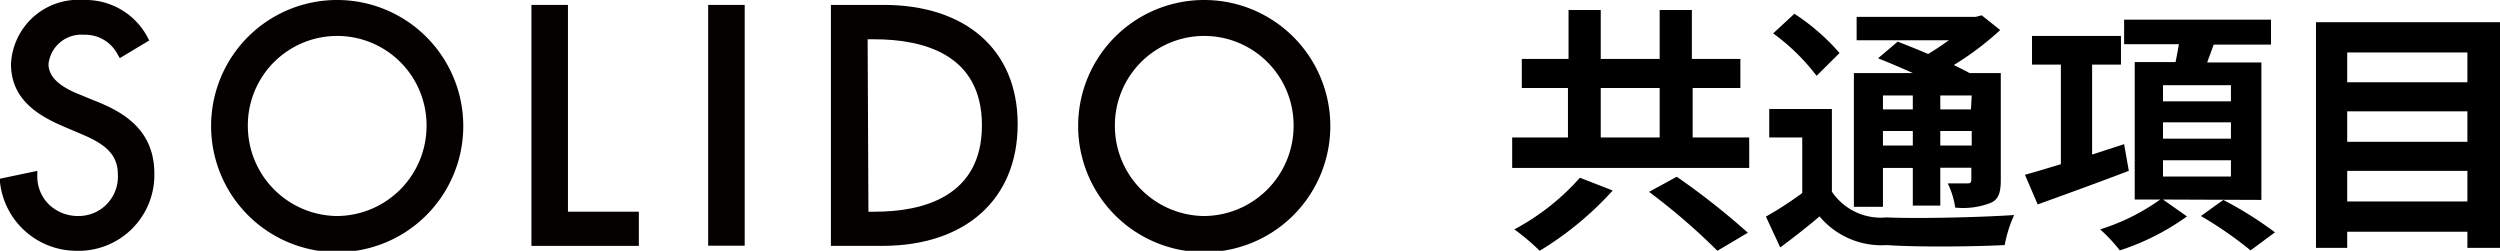
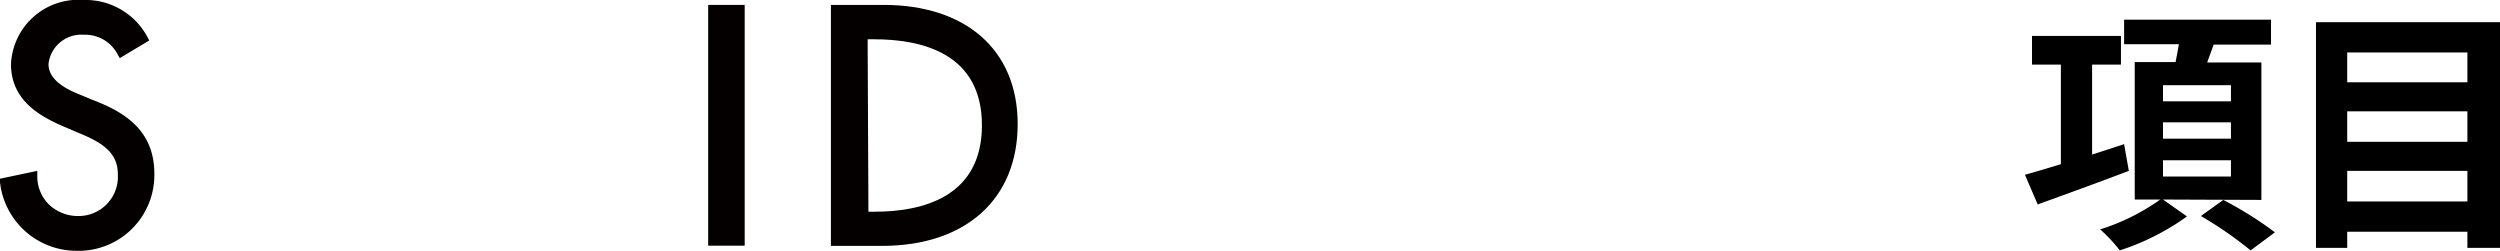
<svg xmlns="http://www.w3.org/2000/svg" viewBox="0 0 127.3 12.77">
  <defs>
    <style>.cls-1{fill:#040000;}</style>
  </defs>
  <g id="レイヤー_2" data-name="レイヤー 2">
    <g id="メニュー">
      <path class="cls-1" d="M4.8,5.12,4,4.79c-1-.4-1.53-.9-1.53-1.53a1.68,1.68,0,0,1,1.8-1.49A1.86,1.86,0,0,1,6,2.79l.1.17,1.5-.9-.09-.17A3.57,3.57,0,0,0,4.25,0,3.43,3.43,0,0,0,.56,3.26c0,1.79,1.36,2.62,2.7,3.19l.82.35C5.27,7.29,6,7.81,6,8.87A2,2,0,0,1,4,11a2.13,2.13,0,0,1-1.54-.62A2,2,0,0,1,1.9,8.94V8.7L0,9.1l0,.18a3.92,3.92,0,0,0,3.86,3.49,3.86,3.86,0,0,0,4-3.9C7.87,6.63,6.32,5.71,4.8,5.12Z" />
-       <path class="cls-1" d="M17.17,0a6.41,6.41,0,0,0-6.42,6.38A6.42,6.42,0,1,0,17.17,0Zm0,11a4.59,4.59,0,0,1-4.55-4.62,4.55,4.55,0,1,1,9.1,0A4.59,4.59,0,0,1,17.17,11Z" />
-       <polygon class="cls-1" points="28.92 0.25 27.06 0.25 27.06 12.52 32.53 12.52 32.53 10.78 28.92 10.78 28.92 0.25" />
      <rect class="cls-1" x="36.06" y="0.25" width="1.86" height="12.26" />
      <path class="cls-1" d="M45,.25H42.31V12.52h2.61c4.25,0,6.9-2.38,6.9-6.2S49.13.25,45,.25ZM44.18,2h.33C47,2,50,2.75,50,6.38s-3,4.4-5.45,4.4h-.33Z" />
-       <path class="cls-1" d="M61.32,0A6.41,6.41,0,0,0,54.9,6.38,6.42,6.42,0,1,0,61.32,0Zm0,11a4.59,4.59,0,0,1-4.55-4.62,4.55,4.55,0,1,1,9.1,0A4.59,4.59,0,0,1,61.32,11Z" />
-       <path d="M89.07,7V8.55H77V7h2.84V4.48H77.49V3h2.38V.51h1.64V3h3V.51h1.64V3h2.47V4.48H86.19V7ZM82.12,9.7a16.54,16.54,0,0,1-3.72,3.07,10.8,10.8,0,0,0-1.29-1.09,12,12,0,0,0,3.34-2.63ZM81.51,7h3V4.48h-3Zm3.87,2A37.18,37.18,0,0,1,89,11.85l-1.55.92a32.18,32.18,0,0,0-3.48-3Z" />
-       <path d="M93.28,9.76a3,3,0,0,0,2.77,1.31c1.57.07,4.7,0,6.51-.12a6.49,6.49,0,0,0-.48,1.53c-1.63.08-4.43.11-6,0a4.12,4.12,0,0,1-3.43-1.46c-.6.51-1.22,1-2,1.58l-.73-1.57a18.56,18.56,0,0,0,1.85-1.2V7H90.09V5.55h3.19Zm-.78-5.9A10.59,10.59,0,0,0,90.29,1.7l1.08-1a11,11,0,0,1,2.3,2Zm3.38,6.67H94.4V3.72h3c-.6-.27-1.23-.54-1.77-.75l1-.85c.46.18,1,.39,1.55.63.37-.22.73-.47,1.06-.7h-4.7V.86h6.06l.31-.08.94.75a15,15,0,0,1-2.36,1.78c.29.15.57.28.8.41h1.59V9.17c0,.63-.11,1-.54,1.17a3.87,3.87,0,0,1-1.78.23,4.2,4.2,0,0,0-.38-1.23h1c.16,0,.2-.06.2-.2v-.6H98.8v1.93H97.4V8.55H95.88Zm0-5.67v.71H97.4V4.86ZM97.4,7.41V6.67H95.88v.74Zm3-2.55H98.8v.71h1.56Zm0,2.55V6.67H98.8v.74Z" />
      <path d="M108.4,8.7c-1.6.61-3.32,1.23-4.64,1.71l-.65-1.51c.51-.14,1.14-.33,1.83-.54V3.29h-1.47V1.83H108V3.29h-1.47V7.87l1.63-.53Zm1.74,1.46,1.22.86a12.35,12.35,0,0,1-3.42,1.73,7.86,7.86,0,0,0-1-1.07A10.8,10.8,0,0,0,110,10.16H108.7v-7h2.08c.06-.3.12-.62.17-.91h-2.79V1h7.48V2.27h-2.92c-.11.32-.23.62-.33.91h2.76v7Zm0-5h3.46V4.34h-3.46Zm0,1.9h3.46V6.23h-3.46Zm0,1.93h3.46V8.16h-3.46Zm3.07,1.19a18.91,18.91,0,0,1,2.63,1.65l-1.24.92A19.33,19.33,0,0,0,112.07,11Z" />
      <path d="M127.3,1.13V12.62h-1.66V11.8h-6.12v.82h-1.59V1.13Zm-7.78,1.54V4.19h6.12V2.67Zm0,3V7.22h6.12V5.67Zm6.12,4.59V8.7h-6.12v1.56Z" />
    </g>
  </g>
</svg>